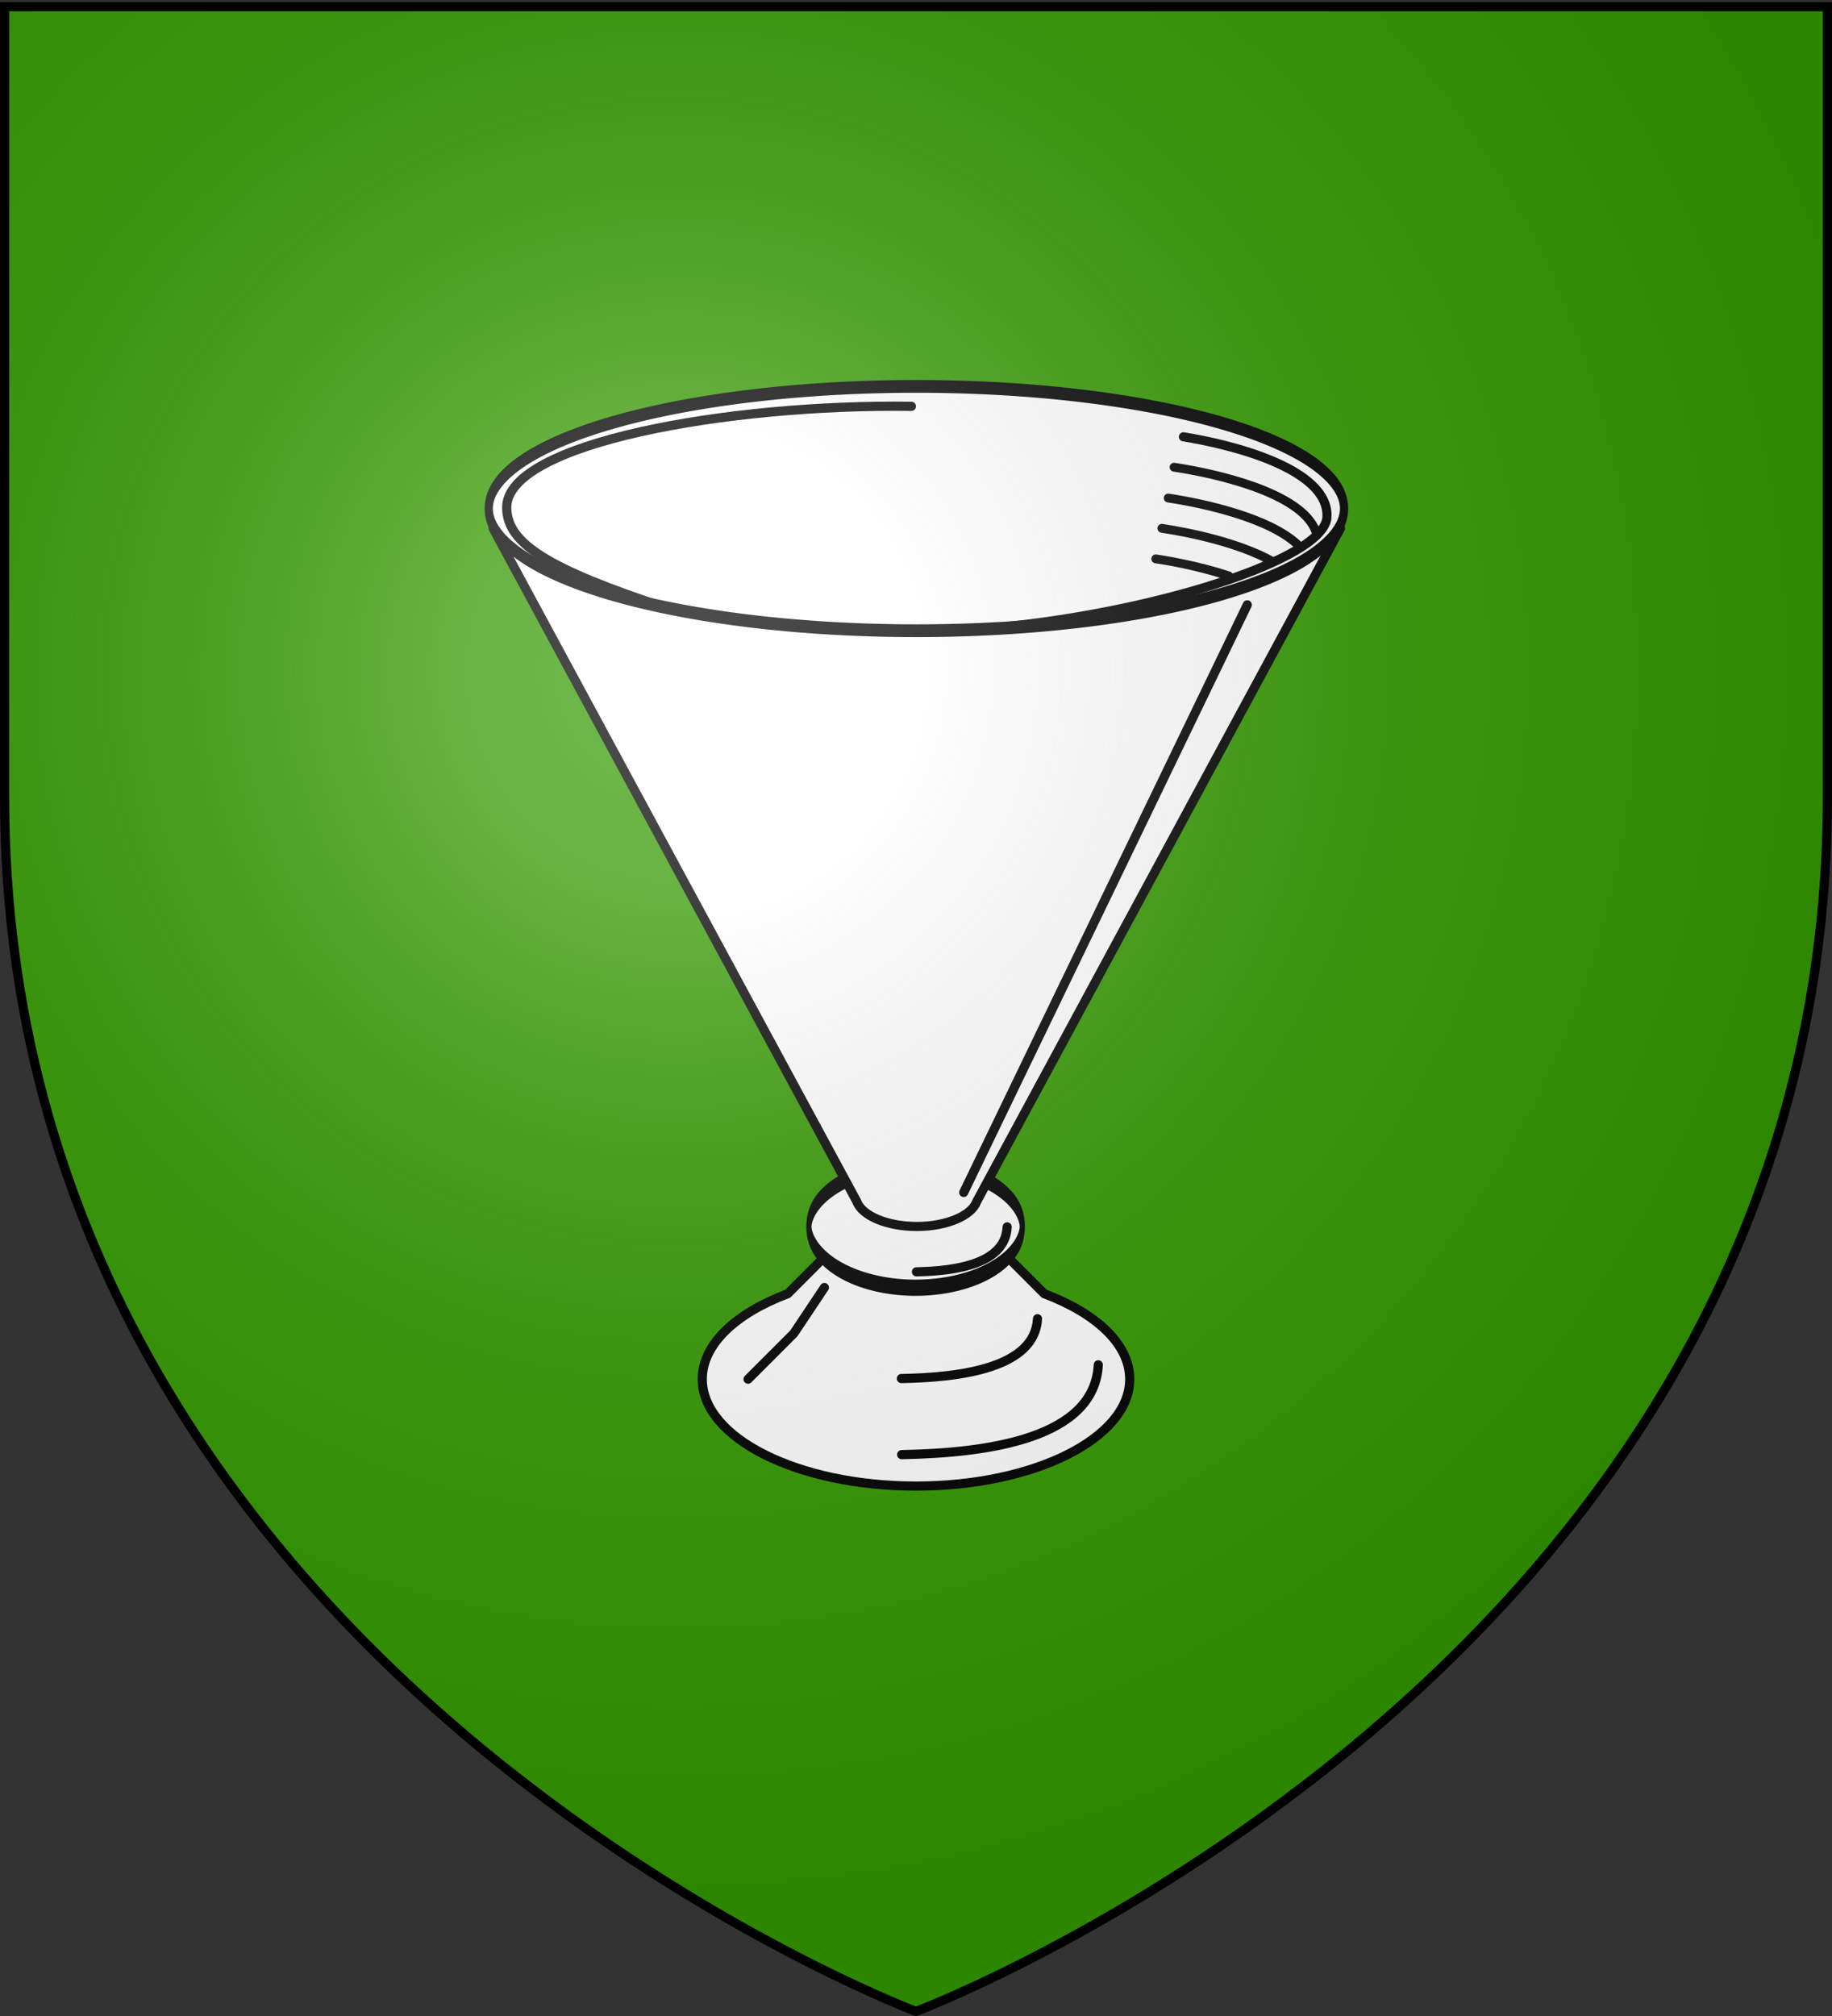
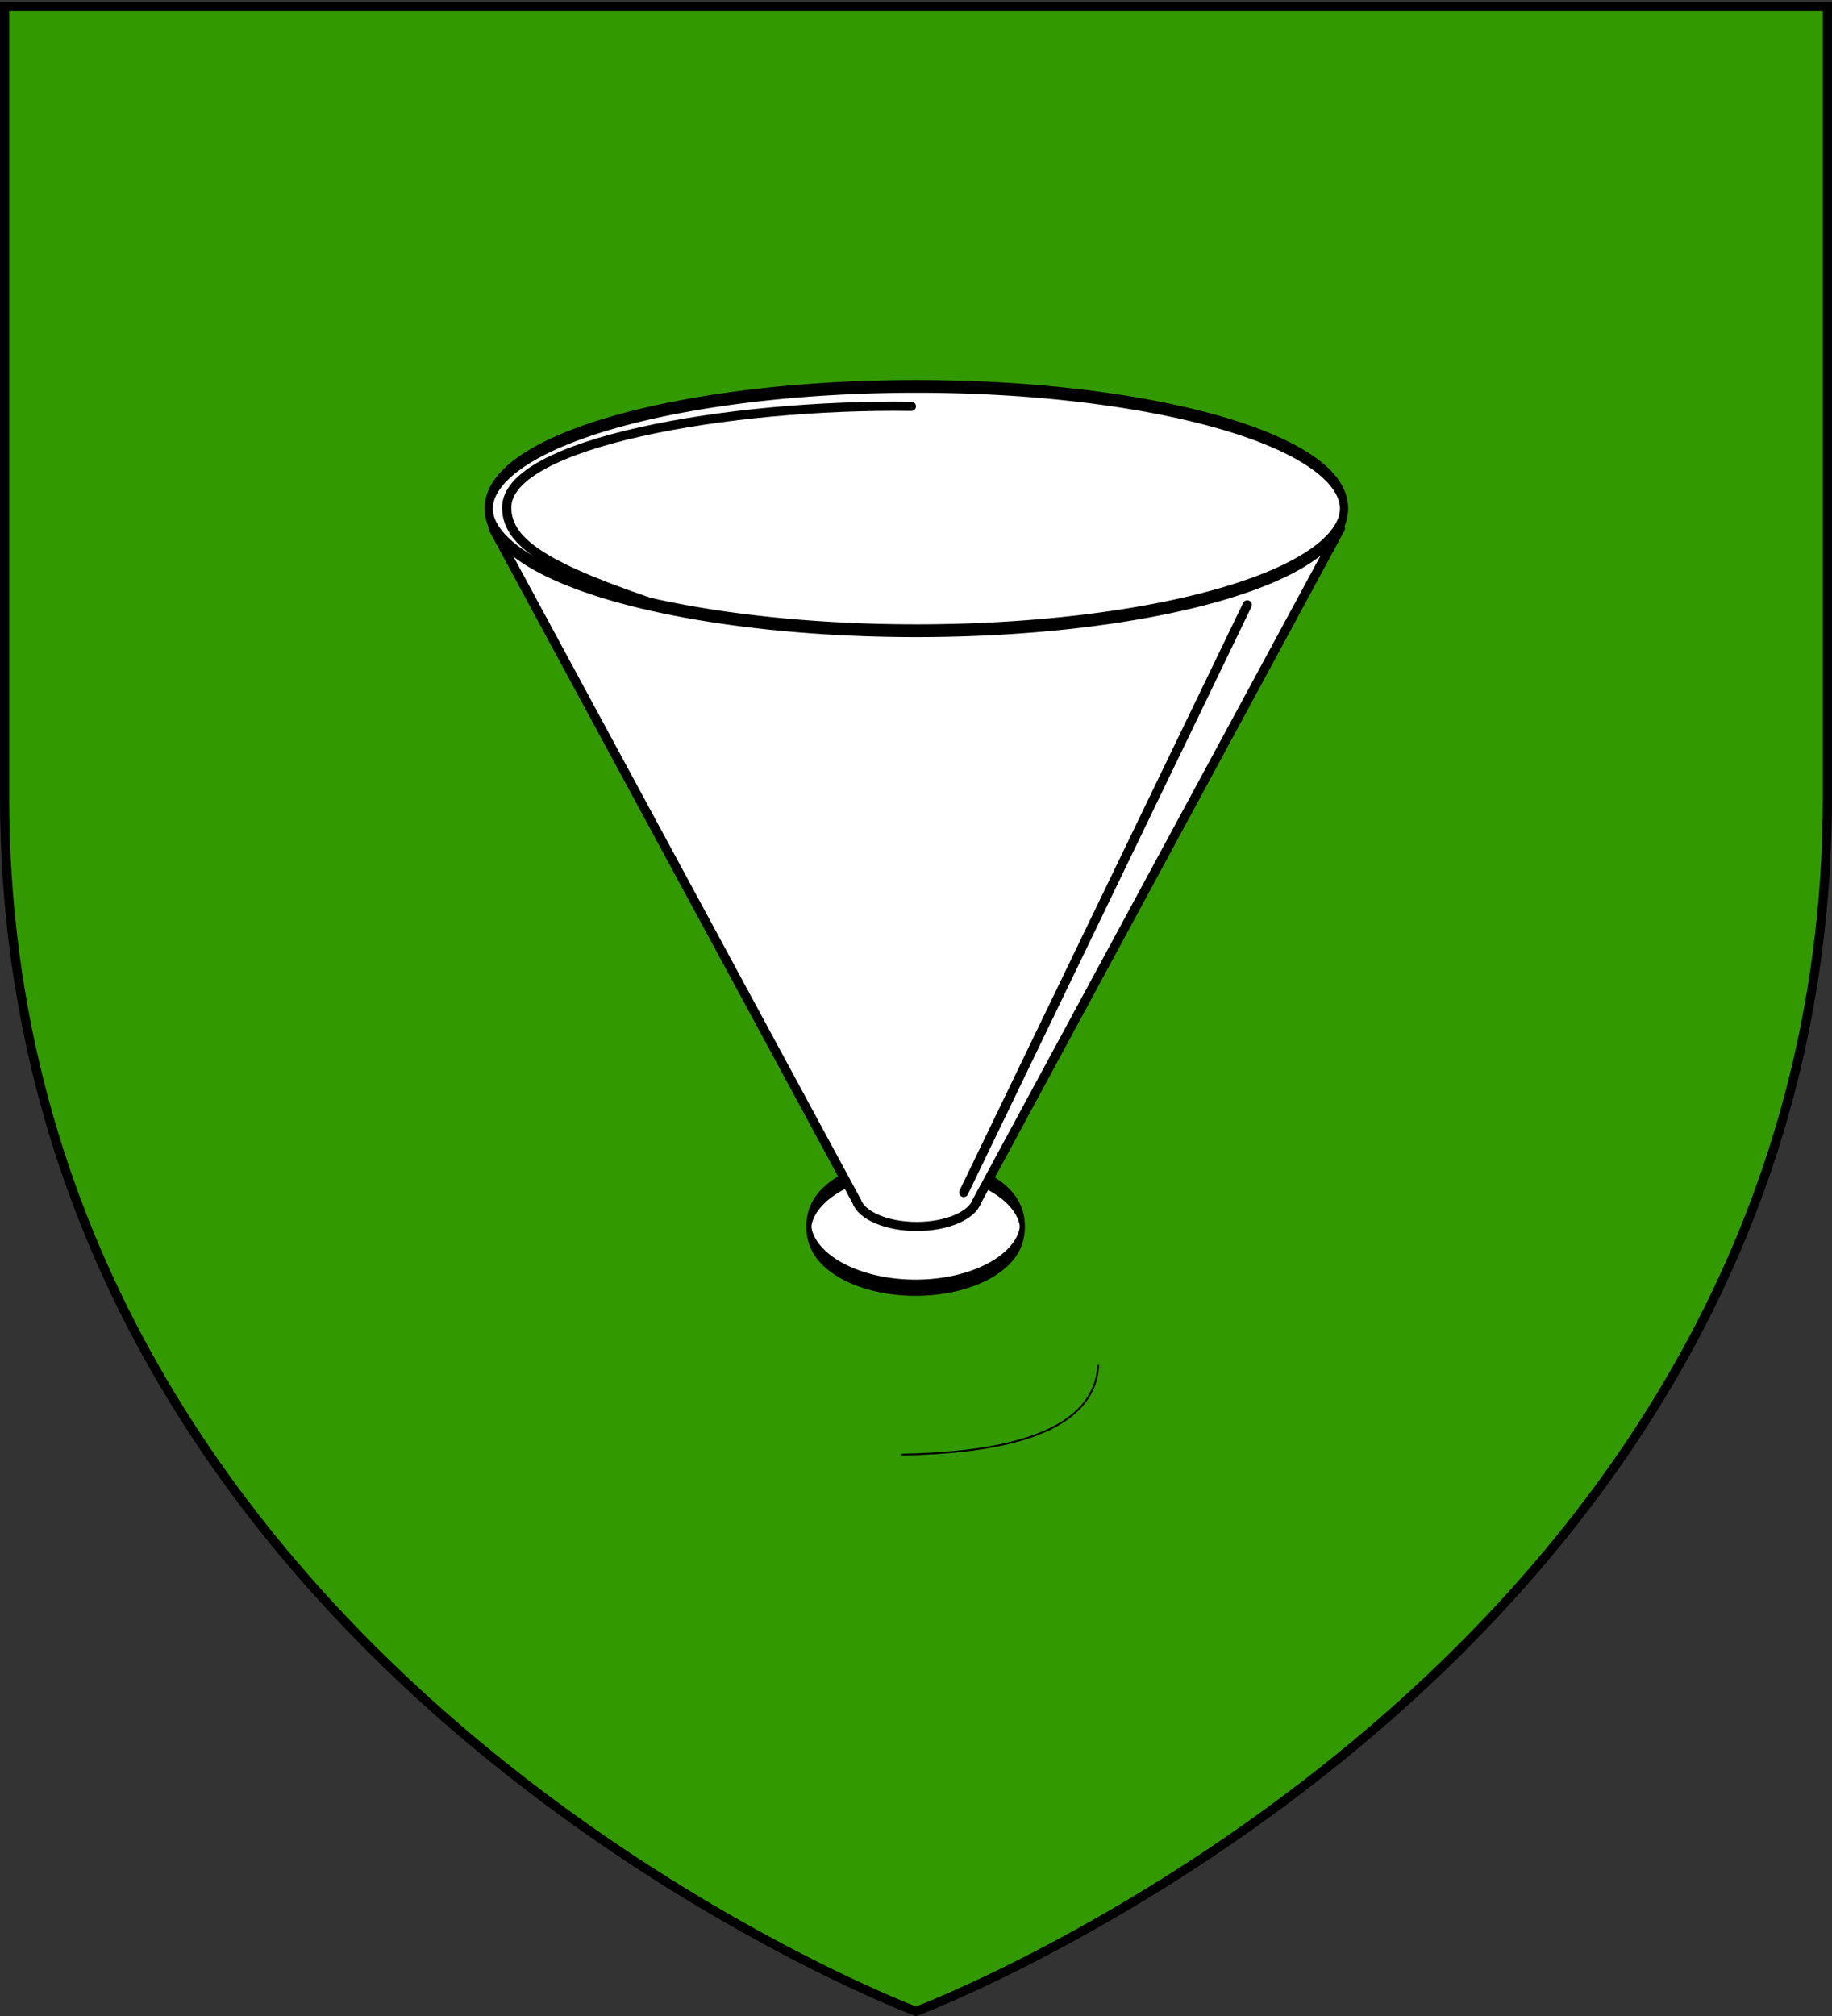
<svg xmlns="http://www.w3.org/2000/svg" xmlns:xlink="http://www.w3.org/1999/xlink" version="1.0" width="600" height="660">
  <rect width="100%" height="100%" fill="#333333" stroke="none" />
  <defs>
    <radialGradient cx="221.445" cy="226.331" r="300" fx="221.445" fy="226.331" id="b" xlink:href="#a" gradientUnits="userSpaceOnUse" gradientTransform="matrix(1.353 0 0 1.349 -77.63 -85.747)" />
    <linearGradient id="a">
      <stop style="stop-color:#fff;stop-opacity:.314" offset="0" />
      <stop style="stop-color:#fff;stop-opacity:.251" offset=".19" />
      <stop style="stop-color:#6b6b6b;stop-opacity:.125" offset=".6" />
      <stop style="stop-color:#000;stop-opacity:.125" offset="1" />
    </linearGradient>
  </defs>
  <g style="display:inline">
    <path d="M300 658.5s298.5-112.32 298.5-397.772V2.176H1.5v258.552C1.5 546.18 300 658.5 300 658.5z" style="fill:#390;fill-opacity:1;fill-rule:evenodd;stroke:none;stroke-width:1px;stroke-linecap:butt;stroke-linejoin:miter;stroke-opacity:1" />
  </g>
-   <path d="m300 381.515-42.031 42.032C240.989 429.935 230 440.08 230 451.515c0 19.32 31.36 35 70 35s70-15.68 70-35c0-11.435-10.988-21.58-27.969-27.968L300 381.515z" style="fill:#fff;fill-opacity:1;fill-rule:evenodd;stroke:#000;stroke-width:3;stroke-linecap:round;stroke-linejoin:round;stroke-miterlimit:4;stroke-dasharray:none;stroke-dashoffset:0;stroke-opacity:1" />
-   <path d="M479.936 135.757a156.67 28.711 0 1 1-313.34 0 156.67 28.711 0 1 1 313.34 0z" transform="matrix(.223 0 0 .697 227.783 306.947)" style="fill:#fff;fill-opacity:1;fill-rule:evenodd;stroke:#000;stroke-width:7.605;stroke-linecap:round;stroke-linejoin:round;stroke-miterlimit:4;stroke-dasharray:none;stroke-dashoffset:0;stroke-opacity:1" />
+   <path d="M479.936 135.757a156.67 28.711 0 1 1-313.34 0 156.67 28.711 0 1 1 313.34 0" transform="matrix(.223 0 0 .697 227.783 306.947)" style="fill:#fff;fill-opacity:1;fill-rule:evenodd;stroke:#000;stroke-width:7.605;stroke-linecap:round;stroke-linejoin:round;stroke-miterlimit:4;stroke-dasharray:none;stroke-dashoffset:0;stroke-opacity:1" />
  <path d="m161.494 173.01 119.103 220.315c1.66 4.652 9.83 8.197 19.653 8.197 9.824 0 17.993-3.545 19.653-8.197l97.894-181.083 21.21-39.233H161.493z" style="fill:#fff;fill-opacity:1;fill-rule:evenodd;stroke:#000;stroke-width:2.988;stroke-linecap:round;stroke-linejoin:round;stroke-miterlimit:4;stroke-dasharray:none;stroke-dashoffset:0;stroke-opacity:1" />
  <path d="M479.936 135.757a156.67 28.711 0 1 1-313.34 0 156.67 28.711 0 1 1 313.34 0z" transform="matrix(.894 0 0 1.393 11.131 -22.62)" style="fill:#fff;fill-opacity:1;fill-rule:evenodd;stroke:#000;stroke-width:3;stroke-linecap:round;stroke-linejoin:round;stroke-miterlimit:4;stroke-dasharray:none;stroke-dashoffset:0;stroke-opacity:1" />
  <path d="M315.627 390.384 408.5 198.015" style="fill:none;fill-rule:evenodd;stroke:#000;stroke-width:3;stroke-linecap:round;stroke-linejoin:round;stroke-miterlimit:4;stroke-dasharray:none;stroke-opacity:1" />
  <path d="M218.126 199.006c-38.624-12.78-52.04-21.026-52.178-32.732-.25-21.273 72.91-34.08 132.543-33.249" style="fill:none;fill-rule:evenodd;stroke:#000;stroke-width:3.018;stroke-linecap:round;stroke-linejoin:round;stroke-miterlimit:4;stroke-dasharray:none;stroke-opacity:1" />
  <path d="M359.698 446.817c-1.214 24.047-35.922 28.882-64.396 29.397" style="fill:none;fill-rule:evenodd;stroke:#000;stroke-width:.603px;stroke-linecap:butt;stroke-linejoin:miter;stroke-opacity:1" />
-   <path d="M329.855 401.66c-.56 12.033-16.573 14.453-29.71 14.71M359.698 446.817c-1.214 24.047-35.922 28.882-64.396 29.397M339.795 431.72c-.84 16.025-24.874 19.247-44.59 19.59M245 451.515l15-15 10-15" style="fill:none;fill-rule:evenodd;stroke:#000;stroke-width:3;stroke-linecap:round;stroke-linejoin:round;stroke-miterlimit:4;stroke-dasharray:none;stroke-opacity:1" />
-   <path d="M387.588 143.01c14.807 2.373 47.799 10.175 47 26.301-.778 15.712-74.381 36.85-132.74 37.483" style="fill:none;fill-rule:evenodd;stroke:#000;stroke-width:2.987;stroke-linecap:round;stroke-linejoin:round;stroke-miterlimit:4;stroke-dasharray:none;stroke-opacity:1" />
-   <path d="M384.52 152.96c13.536 2.03 41.628 8.28 46.353 20.861M382.602 163.048c11.46 1.718 33.358 6.462 42.67 15.514M380.52 172.96c9.256 1.388 25.32 4.75 36.063 10.76M378.52 182.96c5.724.859 14.052 2.472 22.115 5 .602.188 1.203.382 1.802.582" style="fill:none;fill-rule:evenodd;stroke:#000;stroke-width:2.891;stroke-linecap:round;stroke-linejoin:round;stroke-miterlimit:4;stroke-dasharray:none;stroke-opacity:1" />
-   <path d="M300 658.5s298.5-112.32 298.5-397.772V2.176H1.5v258.552C1.5 546.18 300 658.5 300 658.5z" style="opacity:1;fill:url(#b);fill-opacity:1;fill-rule:evenodd;stroke:none;stroke-width:1px;stroke-linecap:butt;stroke-linejoin:miter;stroke-opacity:1" />
  <path d="M300 658.5S1.5 546.18 1.5 260.728V2.176h597v258.552C598.5 546.18 300 658.5 300 658.5z" style="opacity:1;fill:none;fill-opacity:1;fill-rule:evenodd;stroke:#000;stroke-width:3;stroke-linecap:butt;stroke-linejoin:miter;stroke-miterlimit:4;stroke-dasharray:none;stroke-opacity:1" />
</svg>